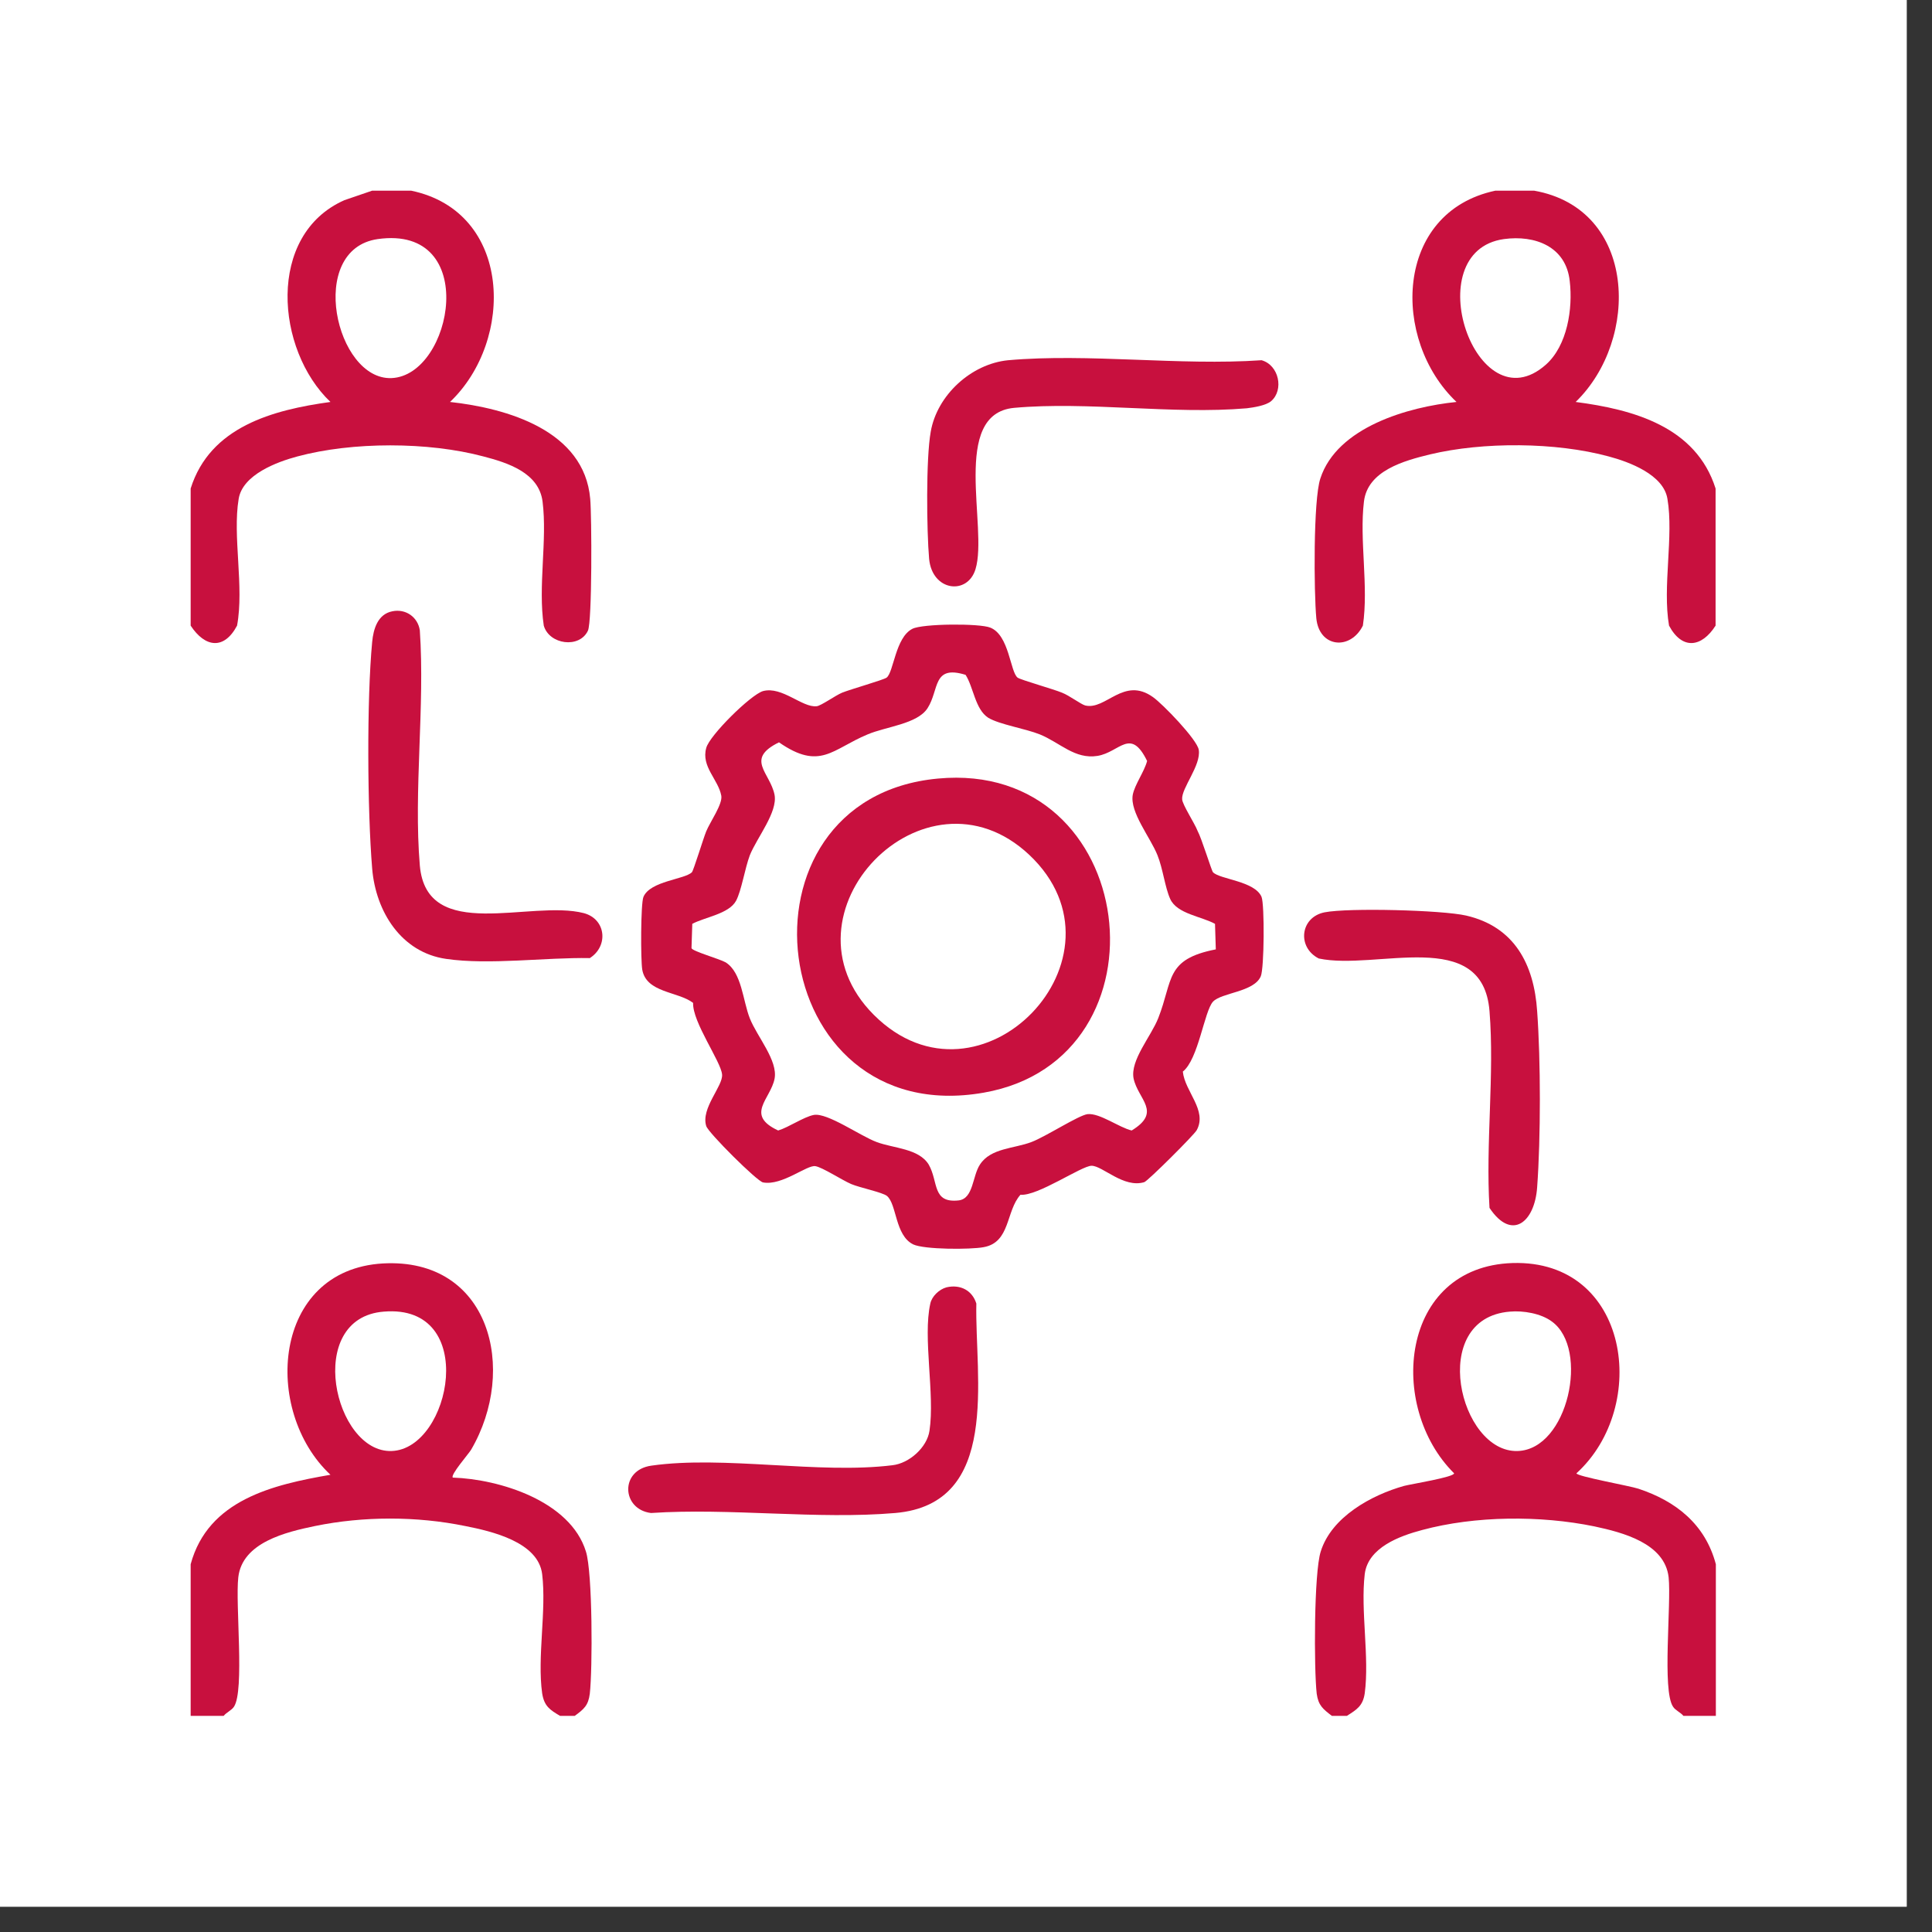
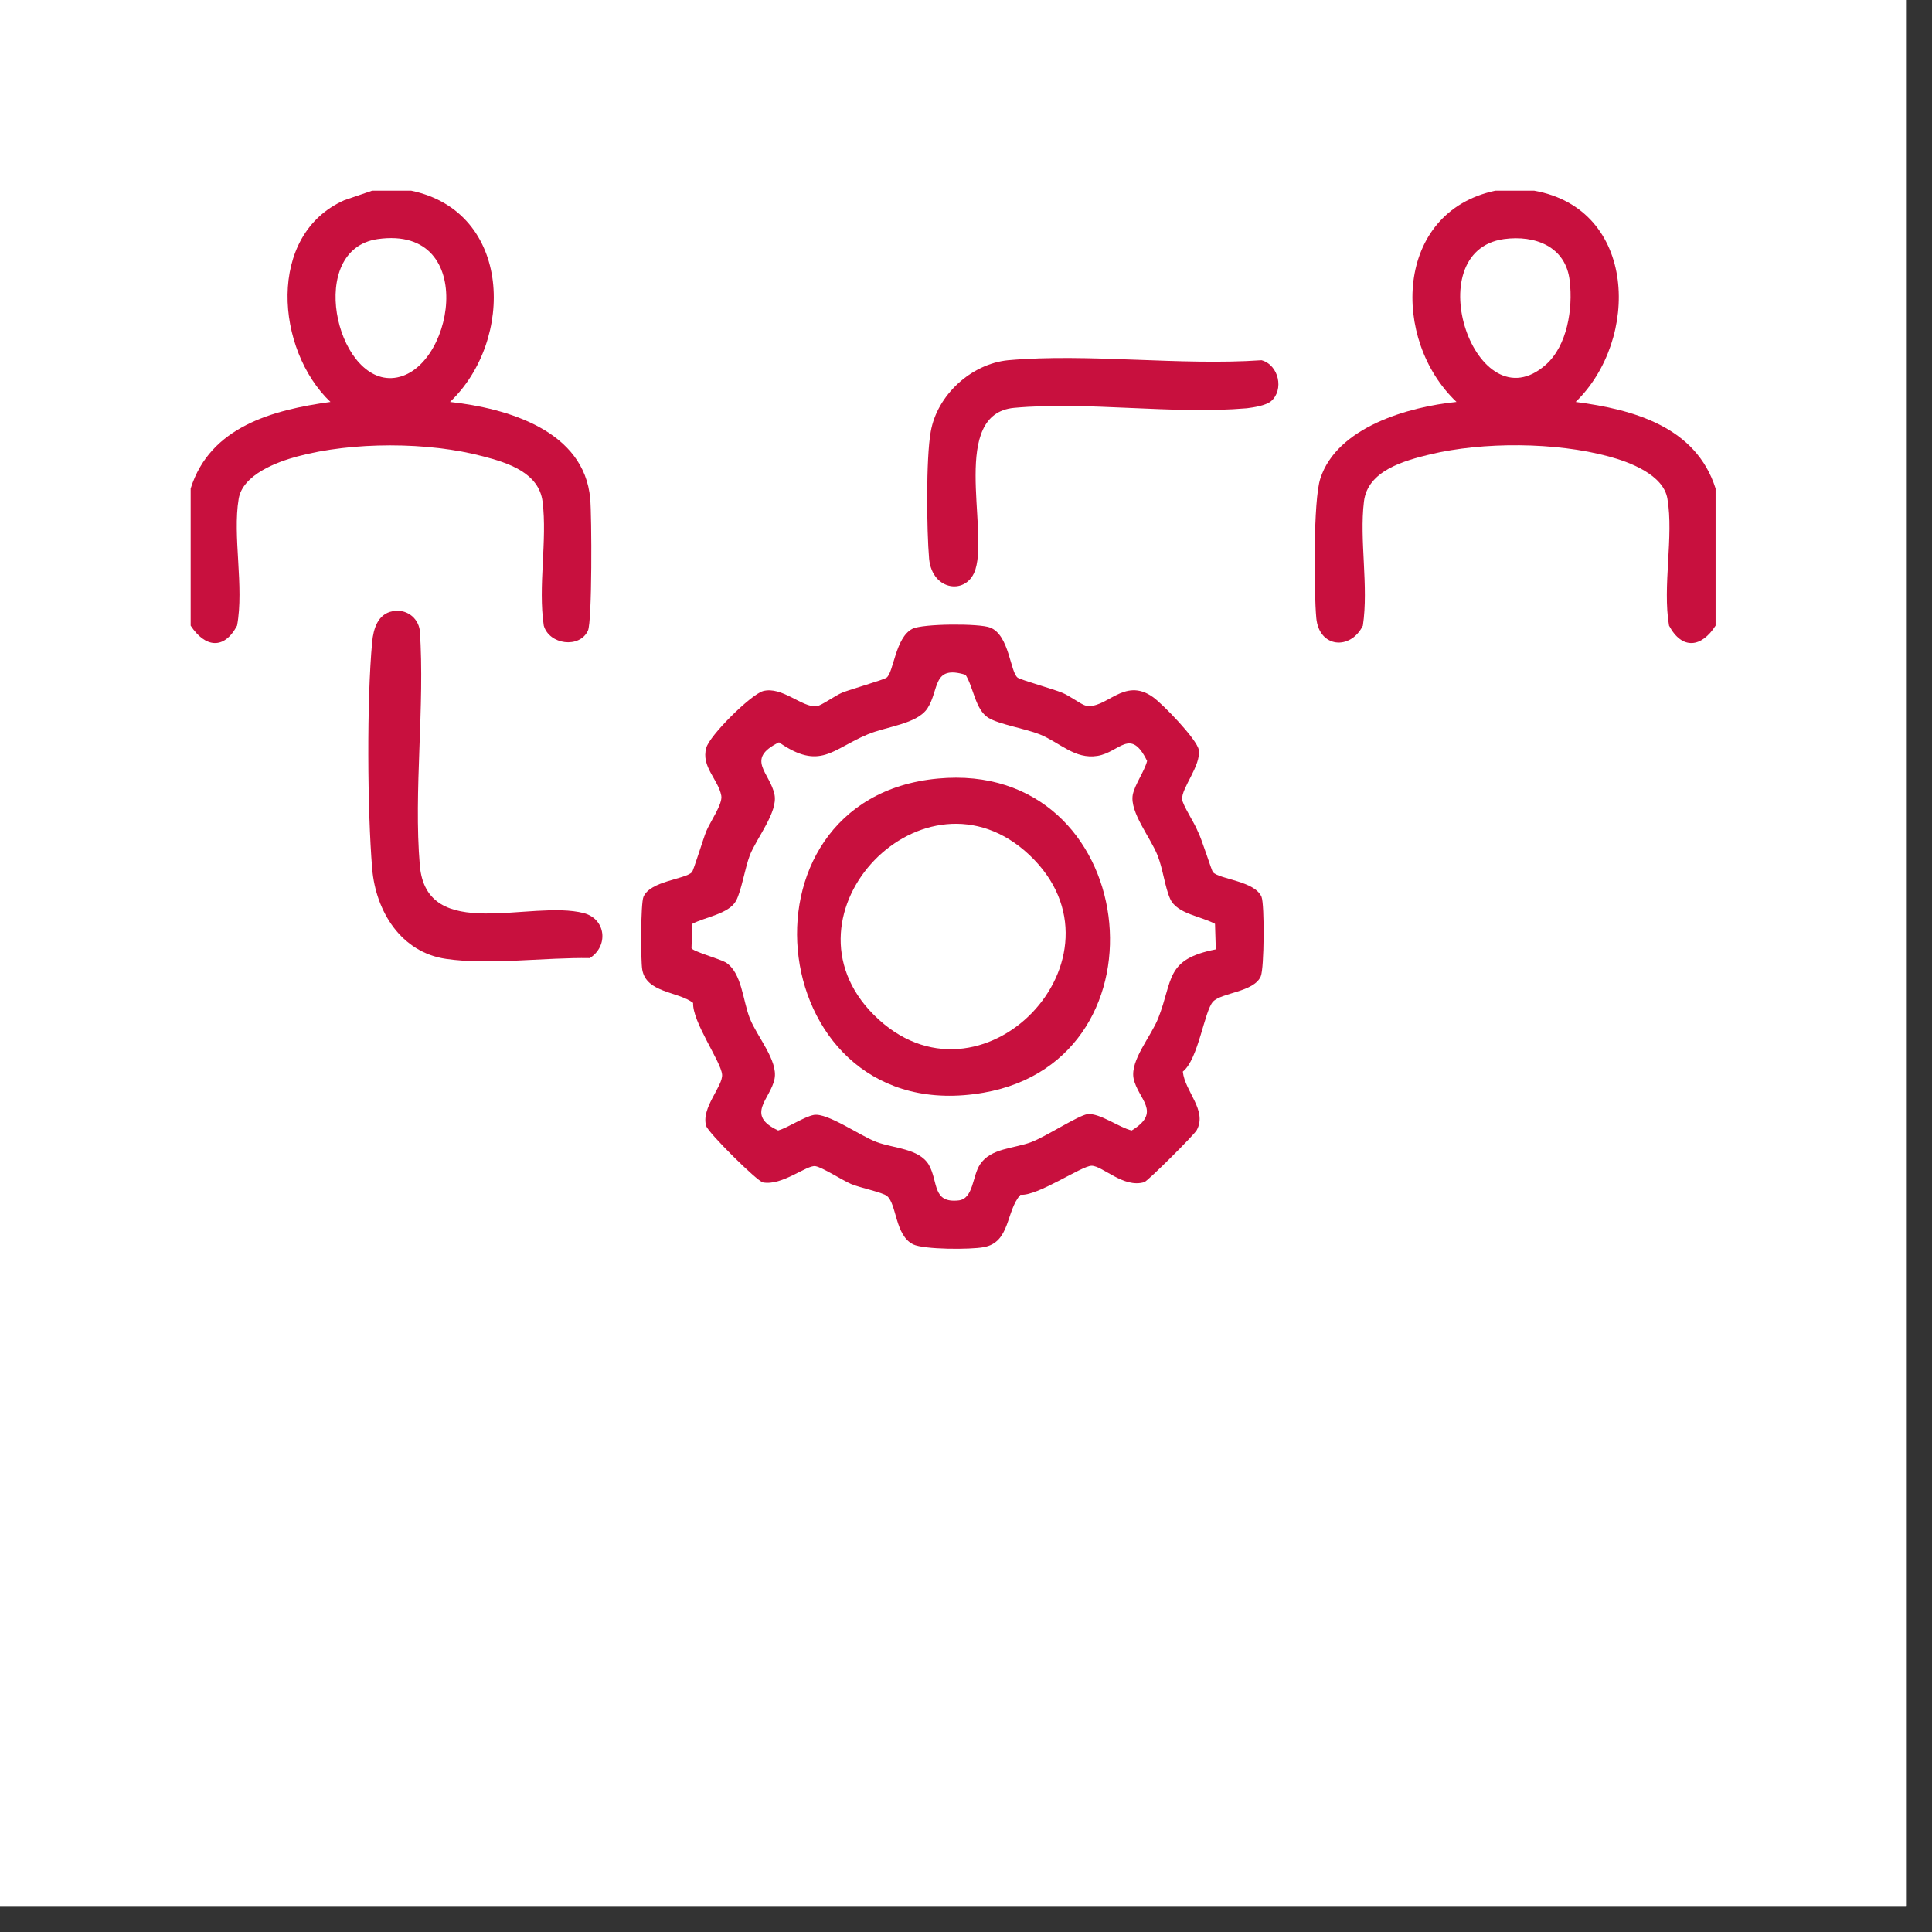
<svg xmlns="http://www.w3.org/2000/svg" width="75" zoomAndPan="magnify" viewBox="0 0 56.25 56.25" height="75" preserveAspectRatio="xMidYMid meet" version="1.0">
  <rect x="0" y="0" width="56.25" height="56.25" fill="#333333" stroke="none" />
  <defs>
    <clipPath id="ec271ab51c">
      <path d="M 0 0 L 55.512 0 L 55.512 55.512 L 0 55.512 Z M 0 0 " clip-rule="nonzero" />
    </clipPath>
    <clipPath id="2683fcee82">
-       <path d="M 5.551 36 L 18 36 L 18 49.957 L 5.551 49.957 Z M 5.551 36 " clip-rule="nonzero" />
-     </clipPath>
+       </clipPath>
    <clipPath id="dacdde7345">
-       <path d="M 38 36 L 49.957 36 L 49.957 49.957 L 38 49.957 Z M 38 36 " clip-rule="nonzero" />
-     </clipPath>
+       </clipPath>
    <clipPath id="6a8d189903">
      <path d="M 38 5.551 L 49.957 5.551 L 49.957 19 L 38 19 Z M 38 5.551 " clip-rule="nonzero" />
    </clipPath>
    <clipPath id="68ee08e4c4">
      <path d="M 5.551 5.551 L 18 5.551 L 18 19 L 5.551 19 Z M 5.551 5.551 " clip-rule="nonzero" />
    </clipPath>
  </defs>
  <g clip-path="url(#ec271ab51c)">
    <path fill="#ffffff" d="M 0 0 L 55.512 0 L 55.512 55.512 L 0 55.512 Z M 0 0 " fill-opacity="1" fill-rule="nonzero" />
    <path fill="#ffffff" d="M 0 0 L 55.512 0 L 55.512 55.512 L 0 55.512 Z M 0 0 " fill-opacity="1" fill-rule="nonzero" />
  </g>
  <g clip-path="url(#2683fcee82)">
-     <path fill="#c8103e" d="M 5.551 45.543 C 6.059 43.668 7.945 43.227 9.621 42.938 C 7.633 41.078 7.922 36.973 11.148 36.785 C 14.27 36.613 15.082 39.875 13.715 42.211 C 13.645 42.328 13.102 42.949 13.184 43.02 C 14.547 43.066 16.605 43.703 17.059 45.172 C 17.254 45.785 17.254 48.594 17.172 49.312 C 17.129 49.656 17 49.762 16.734 49.957 L 16.305 49.957 C 16.016 49.785 15.844 49.68 15.785 49.301 C 15.637 48.246 15.914 46.895 15.785 45.832 C 15.672 44.895 14.316 44.582 13.543 44.43 C 12.133 44.141 10.582 44.141 9.172 44.43 C 8.328 44.605 7.055 44.906 6.938 45.922 C 6.848 46.711 7.125 49.219 6.812 49.691 C 6.742 49.797 6.594 49.855 6.512 49.957 L 5.551 49.957 Z M 11.172 38.188 C 8.848 38.371 9.727 42.305 11.402 42.246 C 13.137 42.188 13.957 37.953 11.172 38.188 Z M 11.172 38.188 " fill-opacity="1" fill-rule="nonzero" />
+     <path fill="#c8103e" d="M 5.551 45.543 C 7.633 41.078 7.922 36.973 11.148 36.785 C 14.27 36.613 15.082 39.875 13.715 42.211 C 13.645 42.328 13.102 42.949 13.184 43.02 C 14.547 43.066 16.605 43.703 17.059 45.172 C 17.254 45.785 17.254 48.594 17.172 49.312 C 17.129 49.656 17 49.762 16.734 49.957 L 16.305 49.957 C 16.016 49.785 15.844 49.68 15.785 49.301 C 15.637 48.246 15.914 46.895 15.785 45.832 C 15.672 44.895 14.316 44.582 13.543 44.43 C 12.133 44.141 10.582 44.141 9.172 44.43 C 8.328 44.605 7.055 44.906 6.938 45.922 C 6.848 46.711 7.125 49.219 6.812 49.691 C 6.742 49.797 6.594 49.855 6.512 49.957 L 5.551 49.957 Z M 11.172 38.188 C 8.848 38.371 9.727 42.305 11.402 42.246 C 13.137 42.188 13.957 37.953 11.172 38.188 Z M 11.172 38.188 " fill-opacity="1" fill-rule="nonzero" />
  </g>
  <g clip-path="url(#dacdde7345)">
    <path fill="#c8103e" d="M 49.957 45.543 L 49.957 49.957 L 49.012 49.957 C 48.93 49.855 48.777 49.797 48.711 49.691 C 48.387 49.219 48.664 46.711 48.582 45.922 C 48.469 44.93 47.242 44.617 46.422 44.441 C 44.848 44.117 42.949 44.129 41.402 44.547 C 40.754 44.719 39.828 45.055 39.734 45.832 C 39.609 46.895 39.875 48.246 39.734 49.301 C 39.68 49.668 39.504 49.773 39.215 49.957 L 38.777 49.957 C 38.523 49.762 38.383 49.656 38.336 49.312 C 38.254 48.594 38.254 45.785 38.453 45.172 C 38.766 44.164 39.934 43.527 40.879 43.262 C 41.09 43.207 42.336 43.008 42.336 42.895 C 40.383 40.961 40.754 36.879 44.039 36.773 C 47.449 36.672 48.039 40.949 45.898 42.895 C 45.898 42.984 47.461 43.262 47.703 43.344 C 48.789 43.703 49.648 44.375 49.957 45.543 Z M 43.957 38.188 C 41.562 38.383 42.488 42.305 44.188 42.246 C 45.656 42.199 46.281 39.273 45.184 38.477 C 44.871 38.242 44.352 38.152 43.957 38.188 Z M 43.957 38.188 " fill-opacity="1" fill-rule="nonzero" />
  </g>
  <g clip-path="url(#6a8d189903)">
    <path fill="#c8103e" d="M 44.664 5.551 C 47.668 6.082 47.75 9.887 45.875 11.703 C 47.555 11.922 49.379 12.422 49.949 14.223 L 49.949 18.215 C 49.543 18.852 48.977 18.93 48.594 18.215 C 48.398 17.082 48.734 15.613 48.547 14.523 C 48.434 13.82 47.438 13.449 46.836 13.289 C 45.297 12.871 43.184 12.859 41.633 13.23 C 40.879 13.414 39.816 13.703 39.711 14.605 C 39.574 15.727 39.852 17.07 39.68 18.215 C 39.32 18.941 38.406 18.863 38.324 17.996 C 38.254 17.242 38.234 14.559 38.441 13.934 C 38.926 12.434 41.008 11.844 42.406 11.703 C 40.5 9.898 40.59 6.176 43.539 5.551 Z M 43.785 6.961 C 41.238 7.32 42.973 12.422 45.008 10.617 C 45.633 10.062 45.797 8.984 45.703 8.188 C 45.598 7.18 44.695 6.836 43.785 6.961 Z M 43.785 6.961 " fill-opacity="1" fill-rule="nonzero" />
  </g>
  <g clip-path="url(#68ee08e4c4)">
    <path fill="#c8103e" d="M 11.969 5.551 C 14.918 6.164 14.988 9.91 13.102 11.703 C 14.77 11.887 17.012 12.535 17.184 14.523 C 17.23 15.012 17.242 18.109 17.117 18.363 C 16.871 18.887 15.992 18.77 15.832 18.215 C 15.66 17.07 15.938 15.727 15.797 14.605 C 15.691 13.762 14.781 13.473 14.074 13.289 C 12.465 12.859 10.258 12.859 8.66 13.289 C 8.059 13.449 7.066 13.82 6.949 14.523 C 6.766 15.613 7.113 17.082 6.902 18.215 C 6.523 18.93 5.969 18.852 5.551 18.215 L 5.551 14.223 C 6.117 12.422 7.945 11.934 9.621 11.703 C 8.027 10.188 7.75 6.836 10.027 5.828 L 10.836 5.551 Z M 10.996 6.961 C 8.918 7.262 9.773 11.078 11.402 11.008 C 13.184 10.93 13.992 6.535 10.996 6.961 Z M 10.996 6.961 " fill-opacity="1" fill-rule="nonzero" />
  </g>
  <path fill="#c8103e" d="M 35.316 25.395 C 35.516 25.605 36.531 25.648 36.73 26.113 C 36.82 26.344 36.809 28.195 36.707 28.426 C 36.508 28.887 35.562 28.898 35.316 29.164 C 35.062 29.441 34.891 30.844 34.438 31.199 C 34.496 31.781 35.156 32.324 34.844 32.902 C 34.773 33.039 33.422 34.383 33.316 34.418 C 32.715 34.602 32.102 33.941 31.781 33.941 C 31.492 33.941 30.207 34.832 29.711 34.785 C 29.281 35.262 29.422 36.176 28.633 36.312 C 28.254 36.383 26.91 36.383 26.586 36.23 C 26.055 35.965 26.113 35.062 25.824 34.82 C 25.695 34.715 25.027 34.578 24.781 34.473 C 24.516 34.359 23.949 33.988 23.742 33.953 C 23.5 33.906 22.77 34.531 22.215 34.426 C 22.043 34.395 20.621 32.98 20.562 32.785 C 20.398 32.266 21.059 31.617 21.023 31.281 C 20.988 30.902 20.156 29.754 20.18 29.199 C 19.742 28.863 18.816 28.91 18.699 28.23 C 18.652 27.953 18.652 26.309 18.734 26.113 C 18.93 25.648 19.938 25.605 20.145 25.395 C 20.191 25.348 20.48 24.402 20.562 24.203 C 20.676 23.926 21.047 23.406 21 23.164 C 20.91 22.691 20.41 22.32 20.562 21.777 C 20.652 21.418 21.855 20.227 22.215 20.121 C 22.77 19.973 23.359 20.609 23.777 20.562 C 23.902 20.551 24.32 20.25 24.516 20.168 C 24.77 20.066 25.719 19.797 25.812 19.73 C 26.02 19.578 26.066 18.562 26.562 18.309 C 26.852 18.156 28.52 18.145 28.832 18.273 C 29.387 18.492 29.41 19.566 29.629 19.73 C 29.723 19.797 30.68 20.066 30.922 20.168 C 31.133 20.25 31.469 20.504 31.594 20.539 C 32.195 20.688 32.715 19.684 33.57 20.297 C 33.848 20.492 34.855 21.531 34.902 21.832 C 34.973 22.285 34.395 22.945 34.418 23.27 C 34.426 23.43 34.785 23.973 34.867 24.191 C 34.984 24.402 35.273 25.348 35.316 25.395 Z M 35.375 26.898 C 34.984 26.68 34.266 26.609 34.07 26.172 C 33.918 25.836 33.859 25.293 33.699 24.898 C 33.492 24.379 32.891 23.648 32.98 23.141 C 33.039 22.84 33.316 22.469 33.398 22.156 C 32.914 21.164 32.602 21.902 31.953 22.008 C 31.293 22.113 30.867 21.625 30.277 21.383 C 29.848 21.211 29.098 21.094 28.773 20.898 C 28.391 20.652 28.344 20.008 28.113 19.648 C 27.141 19.348 27.352 20.086 27.004 20.621 C 26.703 21.082 25.801 21.152 25.258 21.383 C 24.227 21.812 23.879 22.445 22.68 21.613 C 21.684 22.102 22.422 22.492 22.551 23.141 C 22.645 23.648 22.043 24.379 21.832 24.898 C 21.684 25.293 21.59 25.926 21.43 26.227 C 21.223 26.609 20.516 26.703 20.156 26.898 L 20.133 27.605 C 20.156 27.695 20.953 27.918 21.129 28.02 C 21.602 28.32 21.625 29.133 21.832 29.652 C 22.043 30.184 22.656 30.879 22.551 31.41 C 22.434 32 21.684 32.461 22.656 32.914 C 22.969 32.82 23.395 32.52 23.695 32.461 C 24.09 32.391 25.047 33.074 25.523 33.25 C 26.008 33.434 26.75 33.434 27.039 33.906 C 27.328 34.406 27.129 35.039 27.918 34.949 C 28.344 34.891 28.309 34.242 28.531 33.906 C 28.844 33.422 29.523 33.445 30.031 33.25 C 30.438 33.098 31.398 32.473 31.664 32.438 C 32.023 32.402 32.59 32.832 32.949 32.914 C 33.84 32.371 33.133 32.012 33.004 31.398 C 32.902 30.867 33.516 30.172 33.723 29.641 C 34.16 28.531 33.918 27.93 35.398 27.641 Z M 35.375 26.898 " fill-opacity="1" fill-rule="nonzero" />
  <path fill="#c8103e" d="M 11.426 17.797 C 11.809 17.719 12.164 17.961 12.223 18.352 C 12.375 20.574 12.039 23.012 12.223 25.199 C 12.422 27.477 15.449 26.184 17 26.586 C 17.648 26.762 17.719 27.547 17.172 27.895 C 15.879 27.871 14.246 28.102 12.988 27.918 C 11.68 27.73 10.941 26.539 10.836 25.293 C 10.695 23.59 10.676 20.375 10.836 18.688 C 10.871 18.316 10.996 17.879 11.426 17.797 Z M 11.426 17.797 " fill-opacity="1" fill-rule="nonzero" />
-   <path fill="#c8103e" d="M 27.559 37.48 C 27.965 37.387 28.309 37.574 28.426 37.953 C 28.379 40.094 29.152 43.785 26.066 44.051 C 23.801 44.246 21.254 43.898 18.953 44.051 C 18.098 43.945 18.039 42.801 18.965 42.672 C 21.082 42.371 23.848 42.926 25.984 42.66 C 26.473 42.605 26.992 42.141 27.062 41.656 C 27.223 40.59 26.863 38.949 27.086 37.953 C 27.129 37.746 27.34 37.539 27.559 37.48 Z M 27.559 37.48 " fill-opacity="1" fill-rule="nonzero" />
  <path fill="#c8103e" d="M 37.008 11.68 C 36.855 11.809 36.496 11.863 36.301 11.887 C 34.137 12.074 31.676 11.68 29.523 11.875 C 27.664 12.051 28.773 15.359 28.402 16.57 C 28.172 17.336 27.141 17.219 27.051 16.27 C 26.98 15.449 26.957 13.355 27.098 12.57 C 27.281 11.508 28.273 10.594 29.352 10.488 C 31.688 10.281 34.348 10.652 36.73 10.488 C 37.238 10.629 37.387 11.355 37.008 11.68 Z M 37.008 11.68 " fill-opacity="1" fill-rule="nonzero" />
-   <path fill="#c8103e" d="M 38.566 26.562 C 39.262 26.426 41.98 26.496 42.684 26.656 C 44.094 26.98 44.664 28.078 44.754 29.441 C 44.859 30.879 44.859 33.133 44.754 34.566 C 44.684 35.586 44.016 36.141 43.367 35.168 C 43.25 33.305 43.516 31.281 43.367 29.441 C 43.172 26.957 40.07 28.266 38.395 27.906 C 37.758 27.582 37.852 26.703 38.566 26.562 Z M 38.566 26.562 " fill-opacity="1" fill-rule="nonzero" />
  <path fill="#c8103e" d="M 27.305 22.668 C 33.191 22.113 34.219 30.832 28.645 31.812 C 22.25 32.938 21.105 23.246 27.305 22.668 Z M 25.441 29.547 C 28.531 32.637 33.121 27.859 29.965 24.887 C 26.922 22.031 22.504 26.609 25.441 29.547 Z M 25.441 29.547 " fill-opacity="1" fill-rule="nonzero" />
</svg>